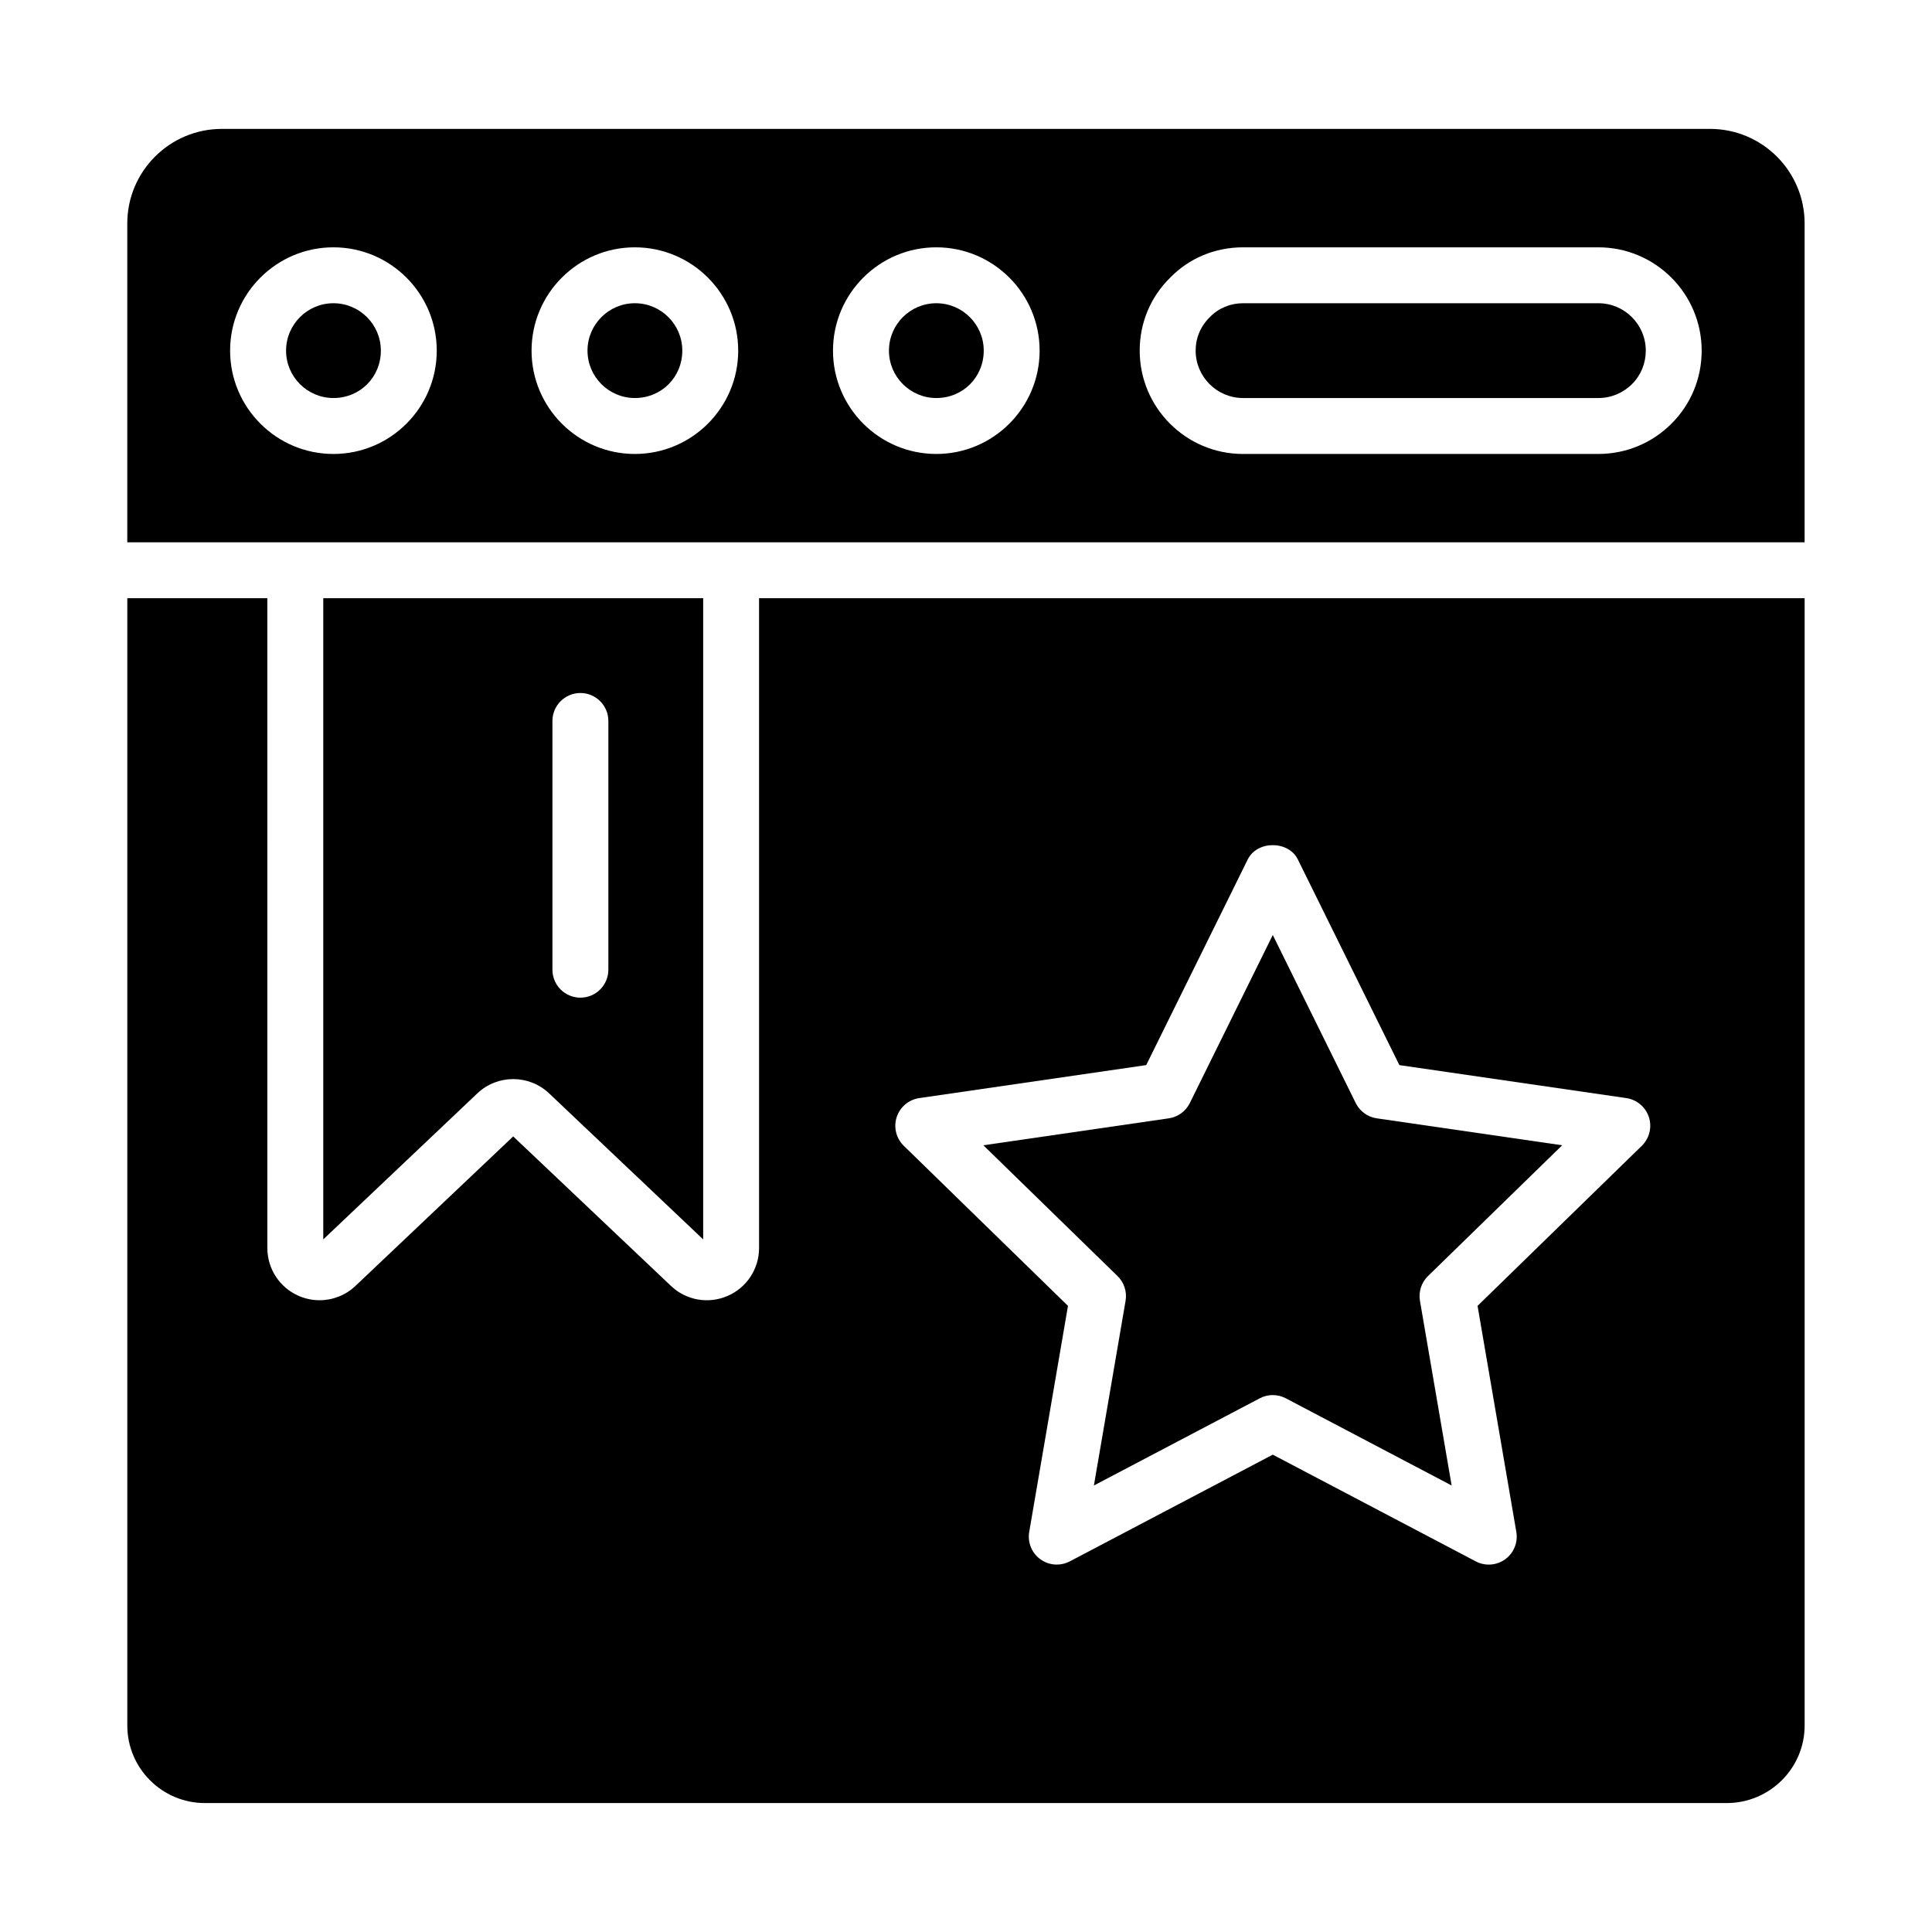
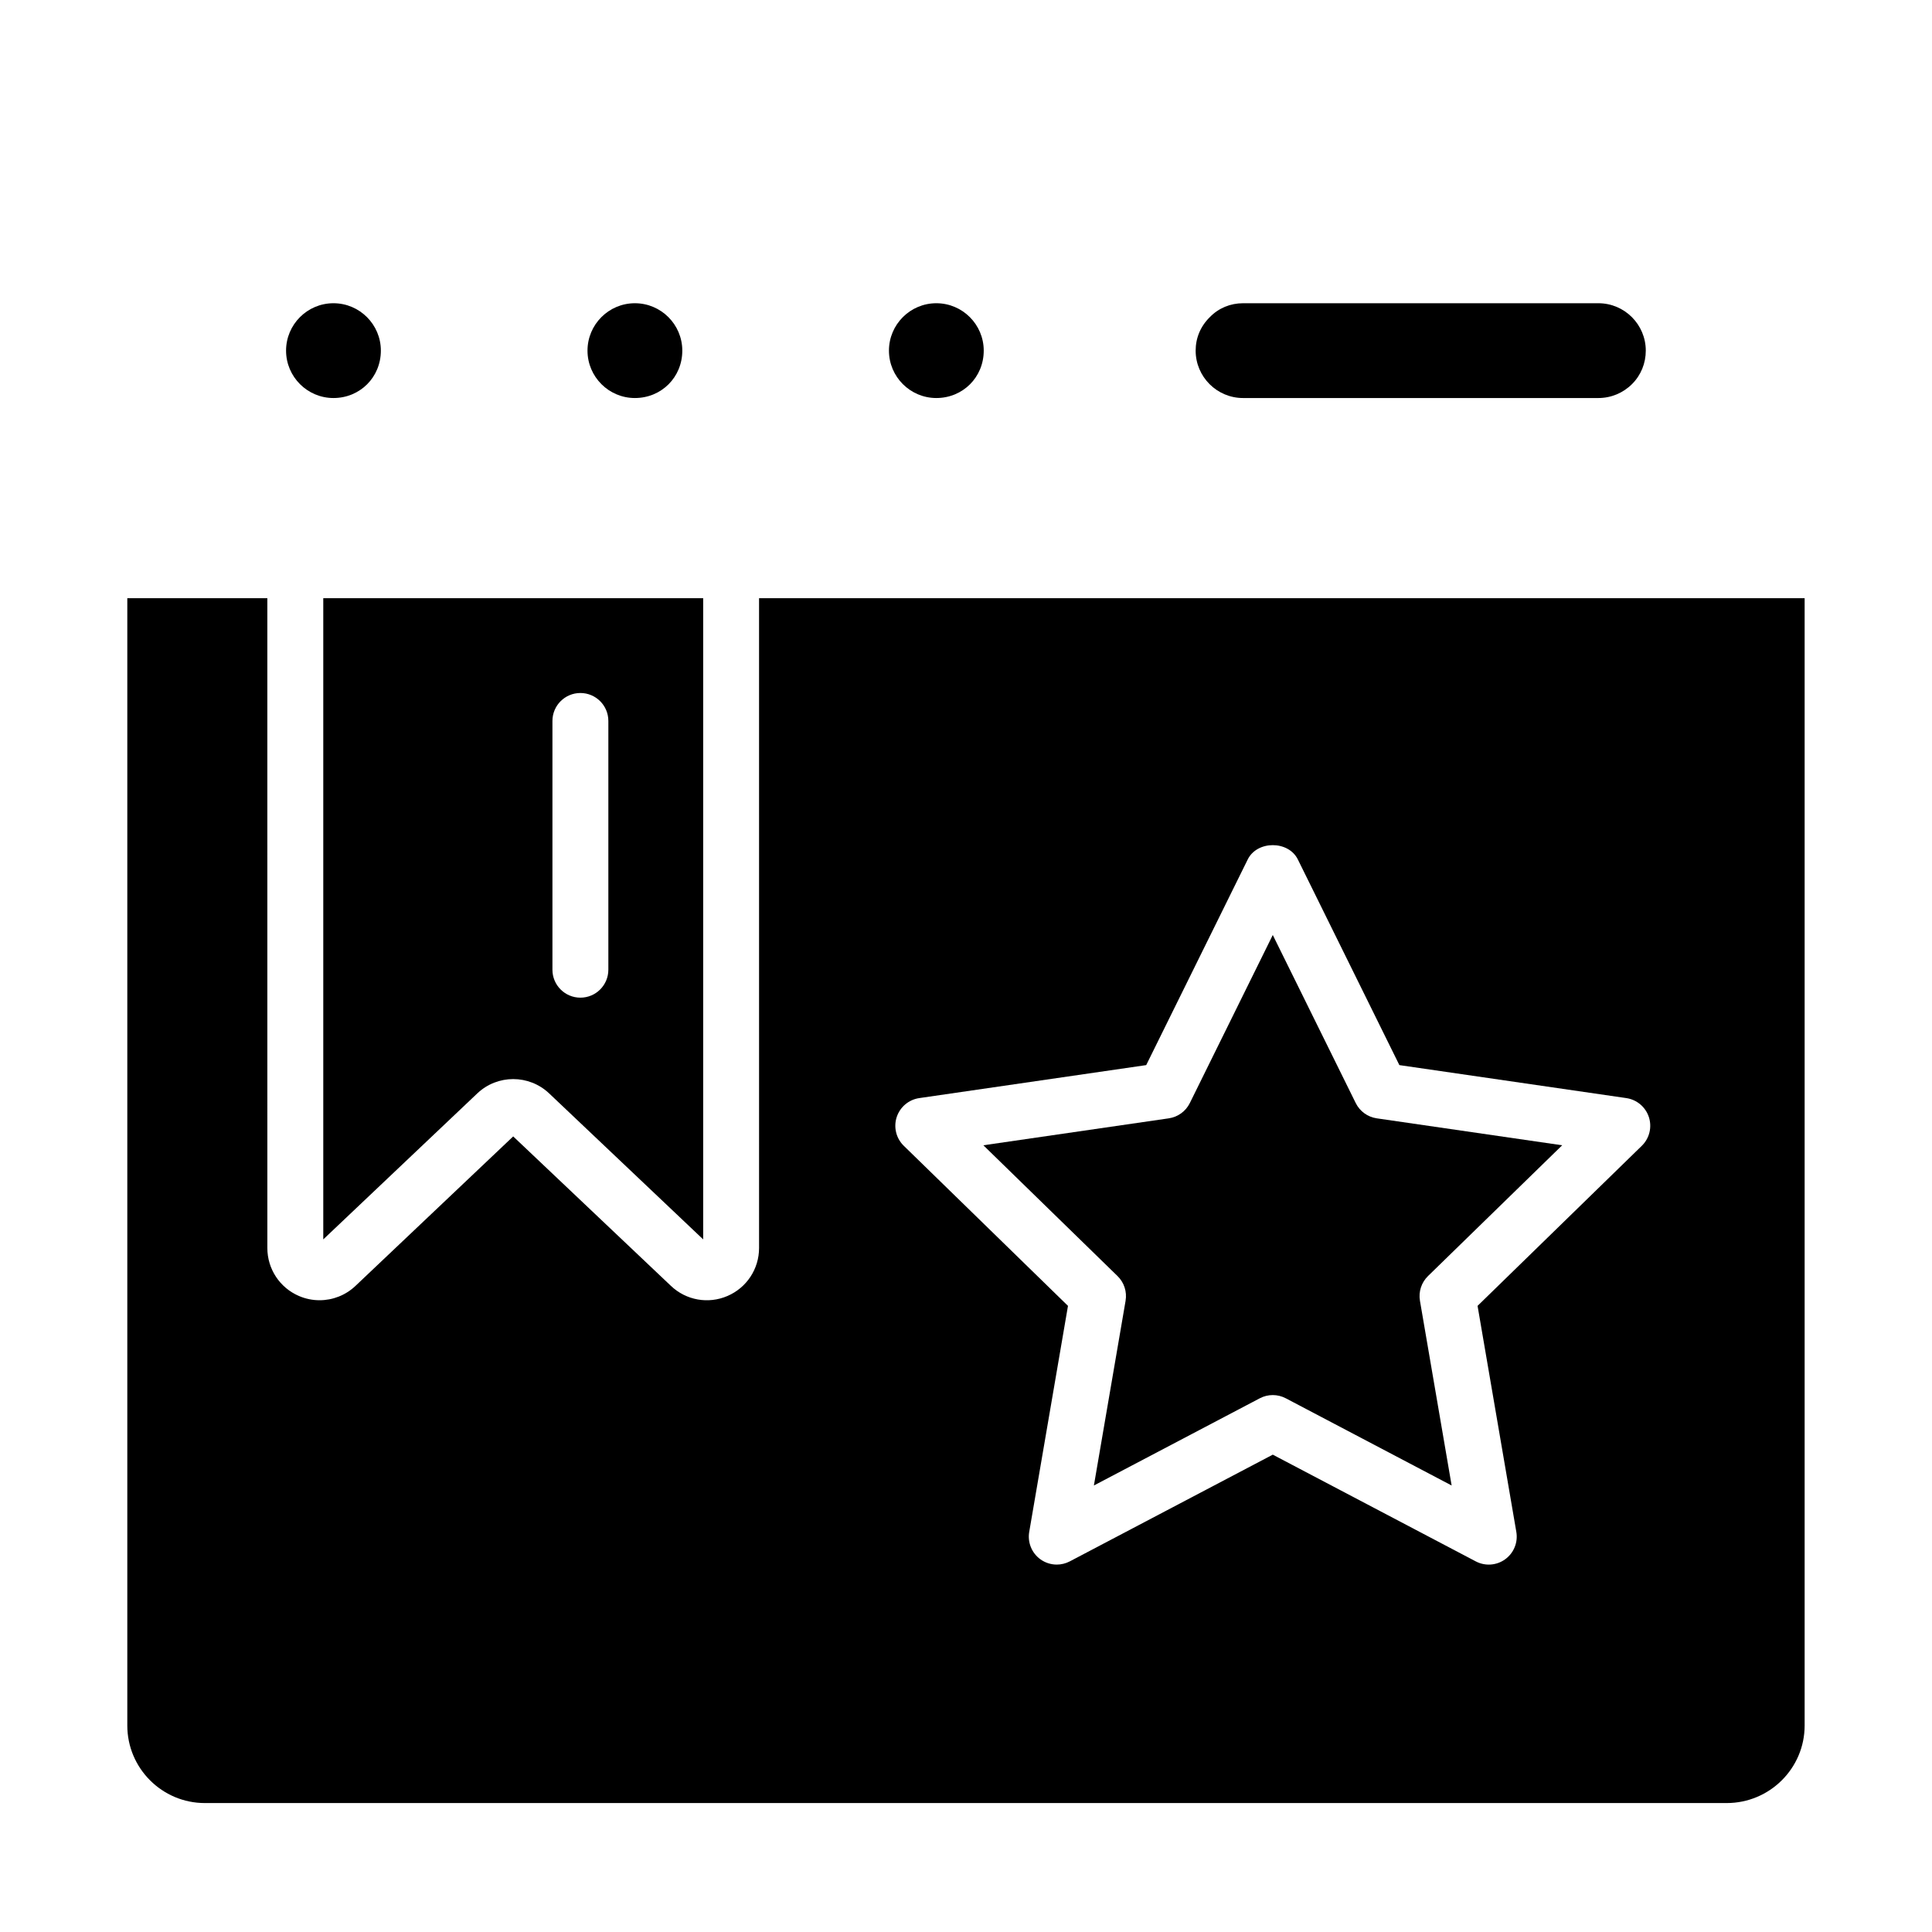
<svg xmlns="http://www.w3.org/2000/svg" fill="#000000" width="800px" height="800px" version="1.1" viewBox="144 144 512 512">
  <g>
    <path d="m232.37 224.36c-6.926 0-12.559 5.637-12.559 12.562s5.637 12.559 12.559 12.559c7.043 0 12.562-5.516 12.562-12.559 0.004-6.926-5.633-12.562-12.562-12.562z" />
    <path d="m280.01 429.97c3.426 0 6.848 1.266 9.52 3.793l40.82 38.691v-169.93h-100.68v169.93l40.816-38.688c2.668-2.527 6.094-3.797 9.52-3.797zm10.391-94.906c0-4.09 3.316-7.41 7.41-7.41s7.41 3.316 7.41 7.41v65.918c0 4.09-3.312 7.41-7.41 7.41-4.09 0-7.41-3.316-7.41-7.41z" />
    <path d="m442.29 488.73-8.395 48.941 43.961-23.109c2.156-1.137 4.727-1.137 6.894 0l43.949 23.109-8.395-48.941c-0.414-2.402 0.383-4.856 2.129-6.559l35.562-34.66-49.137-7.141c-2.418-0.352-4.5-1.867-5.578-4.055l-21.98-44.531-21.98 44.531c-1.078 2.188-3.16 3.703-5.578 4.055l-49.141 7.141 35.562 34.664c1.742 1.699 2.539 4.152 2.125 6.555z" />
    <path d="m312.25 224.36c-6.926 0-12.555 5.637-12.555 12.562s5.629 12.559 12.555 12.559c7.047 0 12.566-5.516 12.566-12.559 0-6.926-5.633-12.562-12.566-12.562z" />
    <path d="m345.16 474.74c0 5.535-3.285 10.523-8.371 12.707-5.102 2.203-10.969 1.141-14.977-2.668l-41.809-39.617-41.801 39.617c-2.621 2.488-6.043 3.797-9.516 3.797-1.844 0-3.703-0.367-5.465-1.129-5.086-2.184-8.371-7.172-8.371-12.707l-0.004-172.21h-37.109v298.75c0 11.332 9.219 20.547 20.551 20.547h403.31c11.387 0 20.648-9.219 20.648-20.547v-298.75h-277.09zm36.473-34.691c0.875-2.68 3.191-4.637 5.984-5.043l60.141-8.742 26.902-54.496c2.488-5.059 10.797-5.059 13.285 0l26.902 54.496 60.141 8.742c2.793 0.406 5.109 2.363 5.984 5.043 0.867 2.684 0.145 5.625-1.875 7.598l-43.527 42.422 10.273 59.902c0.477 2.777-0.664 5.59-2.945 7.246-2.293 1.664-5.305 1.879-7.809 0.562l-53.789-28.281-53.793 28.281c-1.086 0.566-2.273 0.852-3.453 0.852-1.535 0-3.059-0.477-4.356-1.414-2.277-1.656-3.422-4.469-2.945-7.246l10.273-59.902-43.52-42.426c-2.019-1.969-2.742-4.914-1.875-7.594z" />
    <path d="m567.59 224.36h-94.168c-3.363 0-6.484 1.297-8.77 3.648-2.496 2.434-3.793 5.551-3.793 8.914 0 6.926 5.637 12.559 12.559 12.559h94.168c3.363 0 6.539-1.32 8.938-3.715 2.336-2.34 3.625-5.481 3.625-8.844 0-6.926-5.637-12.562-12.559-12.562z" />
    <path d="m392.14 224.36c-6.926 0-12.559 5.637-12.559 12.562s5.637 12.559 12.559 12.559c7.039 0 12.559-5.516 12.559-12.559 0-6.926-5.637-12.562-12.559-12.562z" />
-     <path d="m597.21 178.16h-394.43c-13.809 0-25.047 11.238-25.047 25.047v84.504h444.51v-84.508c0-13.809-11.234-25.043-25.039-25.043zm-364.85 86.145c-15.098 0-27.379-12.281-27.379-27.379 0-15.102 12.281-27.383 27.379-27.383 15.102 0 27.383 12.281 27.383 27.383 0 15.098-12.281 27.379-27.383 27.379zm79.883 0c-15.094 0-27.375-12.281-27.375-27.379 0-15.102 12.281-27.383 27.375-27.383 15.102 0 27.387 12.281 27.387 27.383 0 15.098-12.285 27.379-27.387 27.379zm79.887 0c-15.102 0-27.379-12.281-27.379-27.379 0-15.102 12.277-27.383 27.379-27.383 15.102 0 27.379 12.281 27.379 27.383 0 15.098-12.281 27.379-27.379 27.379zm194.86-8.062c-5.188 5.199-12.082 8.059-19.414 8.059l-94.164 0.004c-15.102 0-27.379-12.281-27.379-27.379 0-7.394 2.887-14.277 8.125-19.387 4.965-5.106 11.852-7.996 19.254-7.996h94.168c15.102 0 27.379 12.281 27.379 27.383 0 7.32-2.832 14.18-7.969 19.316z" />
  </g>
</svg>